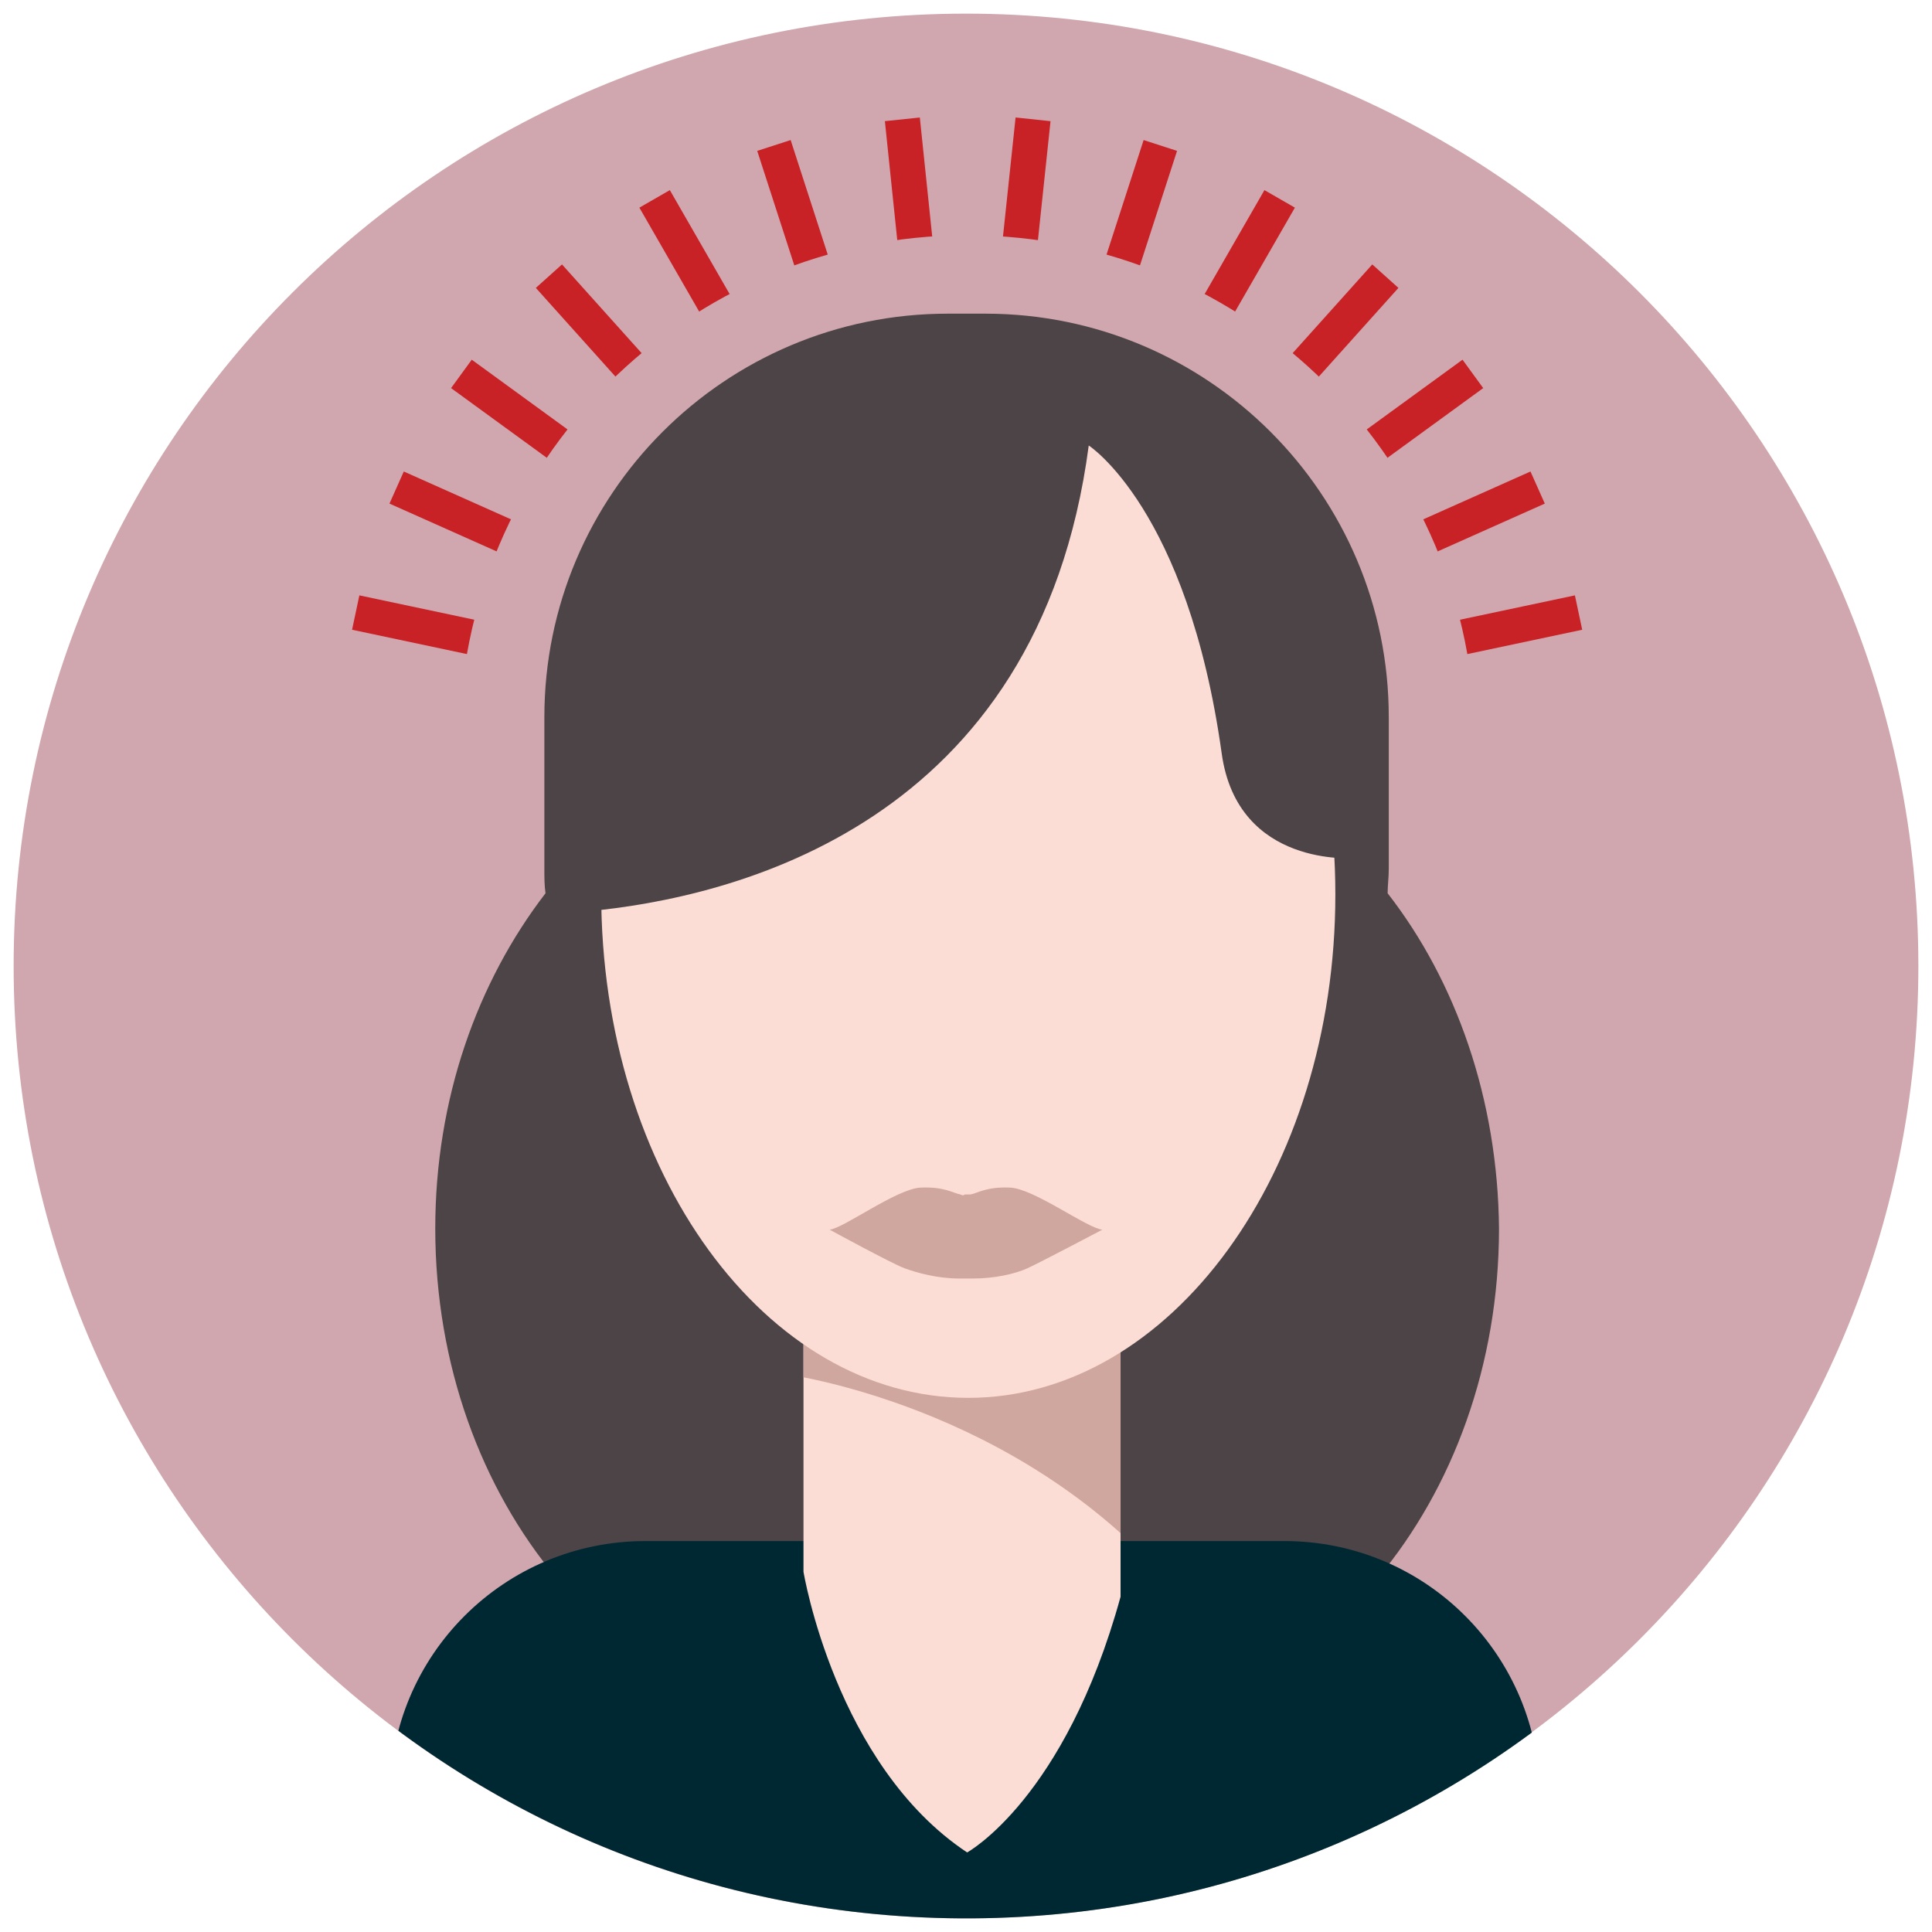
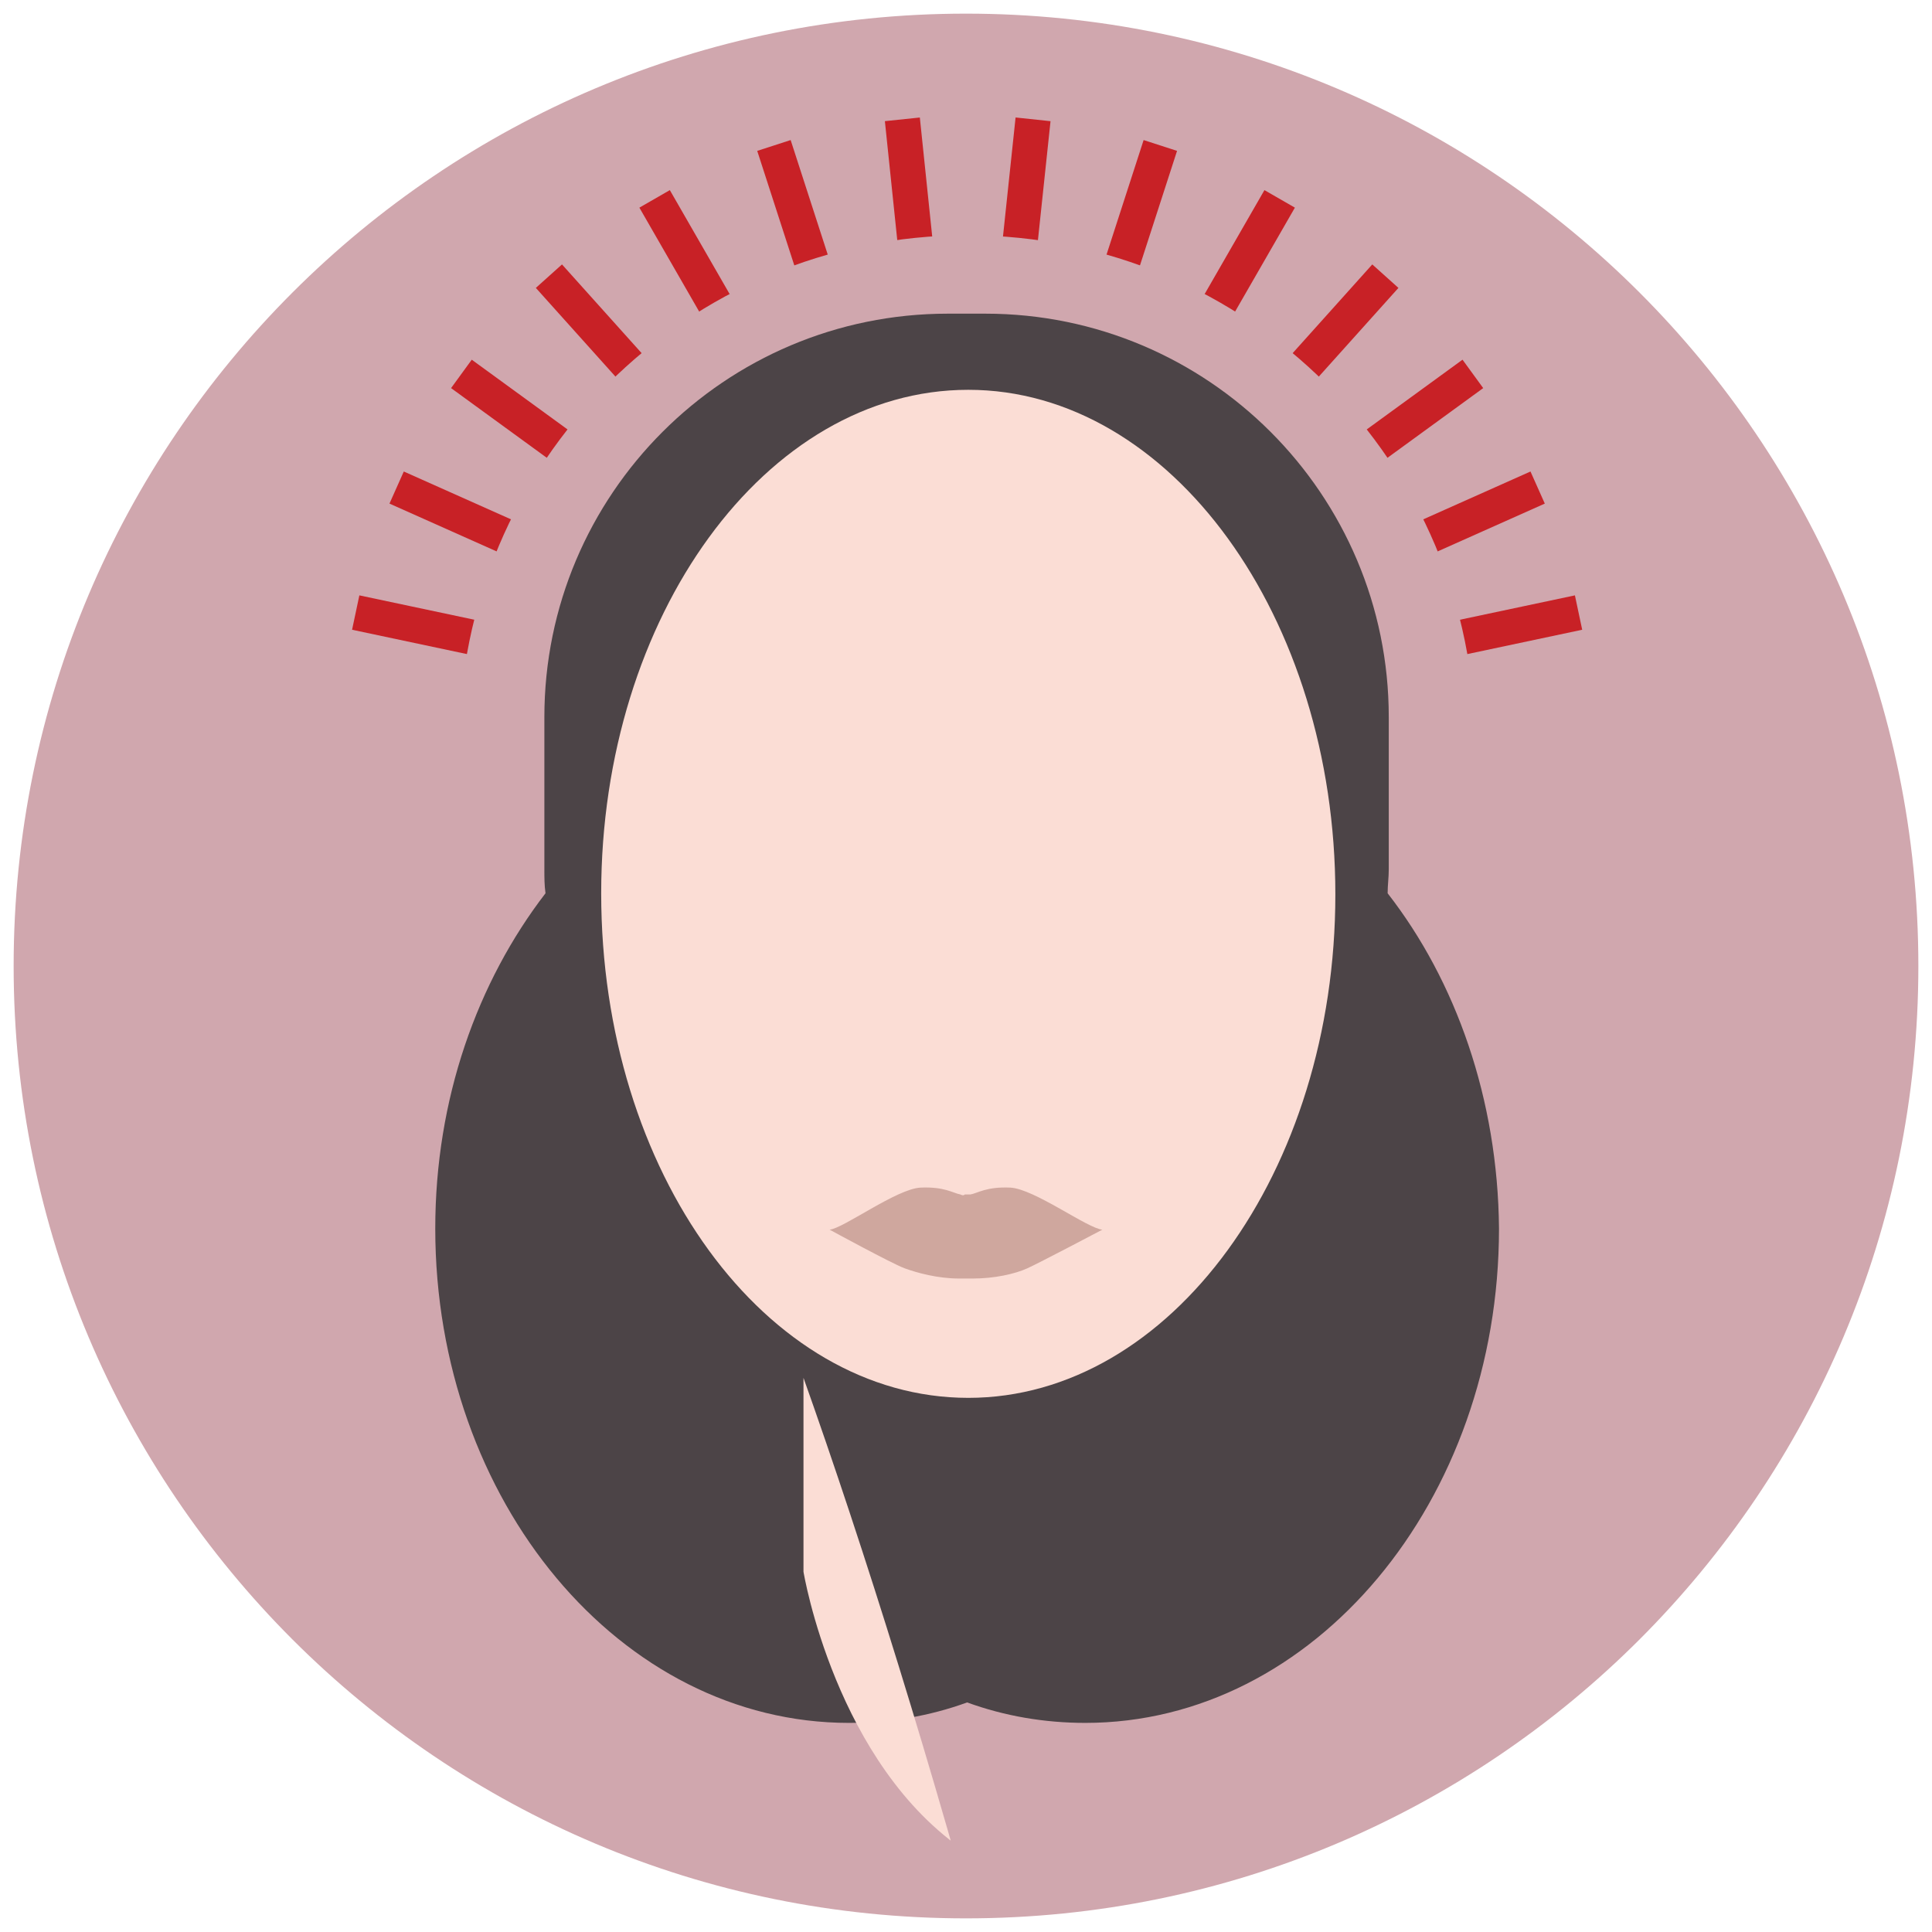
<svg xmlns="http://www.w3.org/2000/svg" xmlns:xlink="http://www.w3.org/1999/xlink" id="Ebene_1" x="0" y="0" viewBox="0 0 170 170" style="enable-background:new 0 0 170 170" xml:space="preserve">
  <style>.st0{clip-path:url(#SVGID_00000080172503606658550360000010028354140571841173_);fill:#d0a7ae}.st1{clip-path:url(#SVGID_00000166673886694783385950000017715467041900737456_);fill:#c82126}.st2{clip-path:url(#SVGID_00000107571815012599554750000008558241721945809337_);fill:none;stroke:#c82126;stroke-width:3.092}.st3,.st4{clip-path:url(#SVGID_00000154404277572806605950000012298824636611790726_);fill:#d0a7ae}.st4{clip-path:url(#SVGID_00000128464266786536741540000003925300246029163162_)}.st5{clip-path:url(#SVGID_00000170246418636196044080000002622713470947785089_);fill:#cfa79e}.st6{clip-path:url(#SVGID_00000026885333171095632520000005009968065615486367_);fill:#4c4447}.st7{clip-path:url(#SVGID_00000034075630319790443240000011335722266192135297_);fill:#002832}.st8{clip-path:url(#SVGID_00000131325304129166554060000012024326015536099975_);fill:#fbddd5}.st9{clip-path:url(#SVGID_00000019671486705774554080000003522209869627293832_);fill:#cfa79e}.st10{clip-path:url(#SVGID_00000157309709157429007340000018246266085891579542_);fill:#fbddd5}.st11{clip-path:url(#SVGID_00000124125828131548081800000003624316311887887261_);fill:#4c4447}.st12{clip-path:url(#SVGID_00000024706925660293347350000000174788773751722627_);fill:#cfa79e}</style>
  <defs>
    <path id="SVGID_1_" d="M1.2 1.2h167.6v167.6H1.2z" />
  </defs>
  <clipPath id="SVGID_00000157293964655453796260000007491978534732548774_">
    <use xlink:href="#SVGID_1_" style="overflow:visible" />
  </clipPath>
  <path style="clip-path:url(#SVGID_00000157293964655453796260000007491978534732548774_);fill:#d0a7ae" d="M85 168.8c46.3 0 83.8-37.5 83.8-83.8S131.3 1.2 85 1.2 1.2 38.7 1.2 85s37.5 83.8 83.8 83.8" />
  <defs>
    <path id="SVGID_00000063616381733136130220000014868515313652489640_" d="M1.2 85c0 46.1 37.2 83.5 83.3 83.8h1.1c46-.3 83.3-37.7 83.3-83.8 0-46.3-37.5-83.8-83.8-83.8C38.7 1.2 1.2 38.7 1.2 85" />
  </defs>
  <clipPath id="SVGID_00000106861309237826243660000017867258086425188534_">
    <use xlink:href="#SVGID_00000063616381733136130220000014868515313652489640_" style="overflow:visible" />
  </clipPath>
  <path style="clip-path:url(#SVGID_00000106861309237826243660000017867258086425188534_);fill:#c82126" d="m90.9 10.5-5.8 54.8-5.7-54.8 5.7 54.8-17-52.5 17 52.5-27.5-47.8 27.5 47.8-36.8-41 36.8 41-44.5-32.4 44.5 32.4-50.2-22.4 50.2 22.4-53.8-11.4 53.8 11.4h-55 55L31.3 76.8l53.8-11.5-50.2 22.5 50.2-22.5-44.5 32.5 44.5-32.5-36.8 41.1 36.8-41.1-27.5 47.8 27.5-47.8-17 52.5 17-52.5-5.7 54.9 5.7-54.9 5.8 54.9-5.8-54.9 17 52.5-17-52.5 27.5 47.8-27.5-47.8 36.8 41.1-36.8-41.1 44.5 32.5-44.5-32.5 50.2 22.5-50.2-22.5 53.8 11.5-53.8-11.5h55-55l53.8-11.4-53.8 11.4 50.2-22.4-50.2 22.4 44.5-32.4-44.5 32.4 36.8-41-36.8 41 27.5-47.8-27.5 47.8 17-52.5-17 52.5z" />
  <defs>
    <path id="SVGID_00000067951977216708521200000013038264601383578552_" d="M1.2 85c0 46.1 37.2 83.5 83.3 83.8h1.1c46-.3 83.3-37.7 83.3-83.8 0-46.3-37.5-83.8-83.8-83.8C38.7 1.2 1.2 38.7 1.2 85" />
  </defs>
  <clipPath id="SVGID_00000001645420024354527670000003830252105207006348_">
    <use xlink:href="#SVGID_00000067951977216708521200000013038264601383578552_" style="overflow:visible" />
  </clipPath>
  <path style="clip-path:url(#SVGID_00000001645420024354527670000003830252105207006348_);fill:none;stroke:#c82126;stroke-width:3.092" d="m90.9 10.5-5.8 54.8-5.7-54.8 5.7 54.8-17-52.5 17 52.5-27.5-47.8 27.5 47.8-36.8-41 36.8 41-44.5-32.4 44.5 32.4-50.2-22.4 50.2 22.4-53.8-11.4 53.8 11.4h-55 55L31.3 76.8l53.8-11.5-50.2 22.5 50.2-22.5-44.5 32.5 44.5-32.5-36.8 41.1 36.8-41.1-27.5 47.8 27.5-47.8-17 52.5 17-52.5-5.7 54.9 5.7-54.9 5.8 54.9-5.8-54.9 17 52.5-17-52.5 27.5 47.8-27.5-47.8 36.8 41.1-36.8-41.1 44.5 32.5-44.5-32.5 50.2 22.5-50.2-22.5 53.8 11.5-53.8-11.5h55-55l53.8-11.4-53.8 11.4 50.2-22.4-50.2 22.4 44.5-32.4-44.5 32.4 36.8-41-36.8 41 27.5-47.8-27.5 47.8 17-52.5-17 52.5z" />
  <defs>
    <path id="SVGID_00000014622958139381666580000009793183761165733035_" d="M1.2 85c0 46.1 37.2 83.5 83.3 83.8h1.1c46-.3 83.3-37.7 83.3-83.8 0-46.3-37.5-83.8-83.8-83.8C38.7 1.2 1.2 38.7 1.2 85" />
  </defs>
  <clipPath id="SVGID_00000067206309616973054350000016706593860854578858_">
    <use xlink:href="#SVGID_00000014622958139381666580000009793183761165733035_" style="overflow:visible" />
  </clipPath>
  <path style="clip-path:url(#SVGID_00000067206309616973054350000016706593860854578858_);fill:#d0a7ae" d="M85.1 110.1c24.7 0 44.7-20 44.7-44.7s-20-44.7-44.7-44.7c-24.7 0-44.7 20-44.7 44.7s20 44.7 44.7 44.7" />
  <defs>
    <path id="SVGID_00000028310982939323356390000000497021172963522488_" d="M1.2 85c0 46.1 37.2 83.5 83.3 83.8h1.1c46-.3 83.3-37.7 83.3-83.8 0-46.3-37.5-83.8-83.8-83.8C38.7 1.2 1.2 38.7 1.2 85" />
  </defs>
  <clipPath id="SVGID_00000016052975456831700100000013645262752302614671_">
    <use xlink:href="#SVGID_00000028310982939323356390000000497021172963522488_" style="overflow:visible" />
  </clipPath>
  <path style="clip-path:url(#SVGID_00000016052975456831700100000013645262752302614671_);fill:#d0a7ae" d="m26.1 57.4 29.2 3.5 62.7.9 31.8-2.6-2.1 52.1S110 129 108.3 129s-23.8 1.8-28.3.9c-4.4-.9-50.4-24.7-50.4-24.7s-7.1-18.5-7.1-20.3c.1-1.9 3.6-27.5 3.6-27.5" />
  <defs>
    <path id="SVGID_00000042716259993910525750000010331687366480624768_" d="M1.2 85c0 46.1 37.2 83.5 83.3 83.8h1.1c46-.3 83.3-37.7 83.3-83.8 0-46.3-37.5-83.8-83.8-83.8C38.7 1.2 1.2 38.7 1.2 85" />
  </defs>
  <clipPath id="SVGID_00000091695731730289775070000000831286967459127482_">
    <use xlink:href="#SVGID_00000042716259993910525750000010331687366480624768_" style="overflow:visible" />
  </clipPath>
  <path style="clip-path:url(#SVGID_00000091695731730289775070000000831286967459127482_);fill:#cfa79e" d="M84.6 105.1c-.6-.1-1.4-.7-3.5-.6-2.1.1-6.8 3.6-8 3.7 0 0 5.5 3 6.6 3.4 1.1.4 2.9.9 4.8.9h1.2c1.9 0 3.7-.4 4.8-.9s6.6-3.4 6.6-3.4c-1.3-.1-6-3.6-8.1-3.7-2.1-.1-2.9.5-3.5.6H85c-.1.1-.2.1-.4 0" />
  <defs>
    <path id="SVGID_00000021799641480092299970000017674293951340378020_" d="M1.2 85c0 46.1 37.2 83.5 83.3 83.8h1.1c46-.3 83.3-37.7 83.3-83.8 0-46.3-37.5-83.8-83.8-83.8C38.7 1.2 1.2 38.7 1.2 85" />
  </defs>
  <clipPath id="SVGID_00000040544227250295273100000017615650656937593272_">
    <use xlink:href="#SVGID_00000021799641480092299970000017674293951340378020_" style="overflow:visible" />
  </clipPath>
  <path style="clip-path:url(#SVGID_00000040544227250295273100000017615650656937593272_);fill:#4c4447" d="M122.1 78.6c0-.7.1-1.4.1-2.1V63.1c0-19.6-15.9-35.5-35.5-35.5h-3.3c-19.6 0-35.5 15.9-35.5 35.5v13.4c0 .7 0 1.4.1 2.1-6 7.8-9.7 18.1-9.7 29.5 0 24 16.3 43.5 36.4 43.5 3.6 0 7.1-.6 10.4-1.8 3.3 1.2 6.8 1.8 10.4 1.8 20.1 0 36.4-19.5 36.4-43.5-.1-11.4-3.8-21.8-9.8-29.5" />
  <defs>
    <path id="SVGID_00000106110721052658798320000003568037609043802026_" d="M1.2 85c0 46.1 37.2 83.5 83.3 83.8h1.1c46-.3 83.3-37.7 83.3-83.8 0-46.3-37.5-83.8-83.8-83.8C38.7 1.2 1.2 38.7 1.2 85" />
  </defs>
  <clipPath id="SVGID_00000146462043400443679150000015454608288120491664_">
    <use xlink:href="#SVGID_00000106110721052658798320000003568037609043802026_" style="overflow:visible" />
  </clipPath>
-   <path style="clip-path:url(#SVGID_00000146462043400443679150000015454608288120491664_);fill:#002832" d="M56.8 135.6c-12.4 0-22.5 10-22.5 22.5v.5c0 12.4 10 22.5 22.5 22.5H113c12.4 0 22.5-10 22.5-22.5v-.5c0-12.4-10-22.5-22.5-22.5H56.8z" />
  <defs>
-     <path id="SVGID_00000151517278198648996600000015993843536241649328_" d="M1.2 85c0 46.1 37.2 83.5 83.3 83.8h1.1c46-.3 83.3-37.7 83.3-83.8 0-46.3-37.5-83.8-83.8-83.8C38.7 1.2 1.2 38.7 1.2 85" />
+     <path id="SVGID_00000151517278198648996600000015993843536241649328_" d="M1.2 85c0 46.1 37.2 83.5 83.3 83.8h1.1C38.7 1.2 1.2 38.7 1.2 85" />
  </defs>
  <clipPath id="SVGID_00000009553309450665161420000009329525881942002843_">
    <use xlink:href="#SVGID_00000151517278198648996600000015993843536241649328_" style="overflow:visible" />
  </clipPath>
  <path style="clip-path:url(#SVGID_00000009553309450665161420000009329525881942002843_);fill:#fbddd5" d="M70.7 116.7v21.6s2.8 17 14.4 24.7c0 0 8.6-4.7 13.5-22.5v-22.8l-27.9-1z" />
  <defs>
    <path id="SVGID_00000049193577471291965500000012456600875406031520_" d="M70.7 138.3s2.8 17 14.4 24.7c0 0 8.6-4.7 13.5-22.5v-22.8l-27.9-1v21.6z" />
  </defs>
  <clipPath id="SVGID_00000079443778953008875680000009456207093570650259_">
    <use xlink:href="#SVGID_00000049193577471291965500000012456600875406031520_" style="overflow:visible" />
  </clipPath>
-   <path style="clip-path:url(#SVGID_00000079443778953008875680000009456207093570650259_);fill:#cfa79e" d="M69 120.9s20.4 2.6 34.2 18.7l.6-12.7-5-10.9-19.6-4.1-10.3-.2-1.9 8.4 2 .8z" />
  <defs>
    <path id="SVGID_00000155115418278327338450000018325342911704957117_" d="M1.2 85c0 46.1 37.2 83.5 83.3 83.8h1.1c46-.3 83.3-37.7 83.3-83.8 0-46.3-37.5-83.8-83.8-83.8C38.7 1.2 1.2 38.7 1.2 85" />
  </defs>
  <clipPath id="SVGID_00000091732951624117634560000002577847712512579479_">
    <use xlink:href="#SVGID_00000155115418278327338450000018325342911704957117_" style="overflow:visible" />
  </clipPath>
  <path style="clip-path:url(#SVGID_00000091732951624117634560000002577847712512579479_);fill:#fbddd5" d="M85.2 123c17.8 0 32.3-19.9 32.3-44.3S103 34.3 85.2 34.3c-17.8 0-32.3 19.9-32.3 44.3 0 24.6 14.5 44.4 32.3 44.4" />
  <defs>
    <path id="SVGID_00000106852840420654142460000004546249345552639403_" d="M1.2 85c0 46.1 37.2 83.5 83.3 83.8h1.1c46-.3 83.3-37.7 83.3-83.8 0-46.3-37.5-83.8-83.8-83.8C38.7 1.2 1.2 38.7 1.2 85" />
  </defs>
  <clipPath id="SVGID_00000015325161023767218010000001259494651176511164_">
    <use xlink:href="#SVGID_00000106852840420654142460000004546249345552639403_" style="overflow:visible" />
  </clipPath>
-   <path style="clip-path:url(#SVGID_00000015325161023767218010000001259494651176511164_);fill:#4c4447" d="M119.2 75.5s-10.3.9-11.7-9.2c-3-21.5-11.7-27.1-11.7-27.1-4.4 33.4-31.3 39.8-44.2 41l-.9-7.1.2-11s2.3-9.4 3-10.3c.7-.9 10-12.4 10-12.4l11.7-6.3 12.9-1.4 8.4 1.8 6.8 3.9 10.5 8.6 3 12.2 2.6 13.1-.6 4.2z" />
  <defs>
    <path id="SVGID_00000127765484209121899570000000835184299984698522_" d="M1.2 85c0 46.1 37.2 83.5 83.3 83.8h1.1c46-.3 83.3-37.7 83.3-83.8 0-46.3-37.5-83.8-83.8-83.8C38.7 1.2 1.2 38.7 1.2 85" />
  </defs>
  <clipPath id="SVGID_00000178914941387990885660000002857868650002190003_">
    <use xlink:href="#SVGID_00000127765484209121899570000000835184299984698522_" style="overflow:visible" />
  </clipPath>
  <path style="clip-path:url(#SVGID_00000178914941387990885660000002857868650002190003_);fill:#cfa79e" d="M84.5 105.1c-.6-.1-1.4-.7-3.5-.6-2.1.1-6.8 3.6-8 3.7 0 0 5.5 3 6.6 3.4 1.1.4 2.9.9 4.8.9h1.2c1.9 0 3.7-.4 4.8-.9s6.6-3.4 6.6-3.4c-1.3-.1-6-3.6-8.1-3.7-2.1-.1-2.9.5-3.5.6h-.5c-.1.1-.2.1-.4 0" />
</svg>